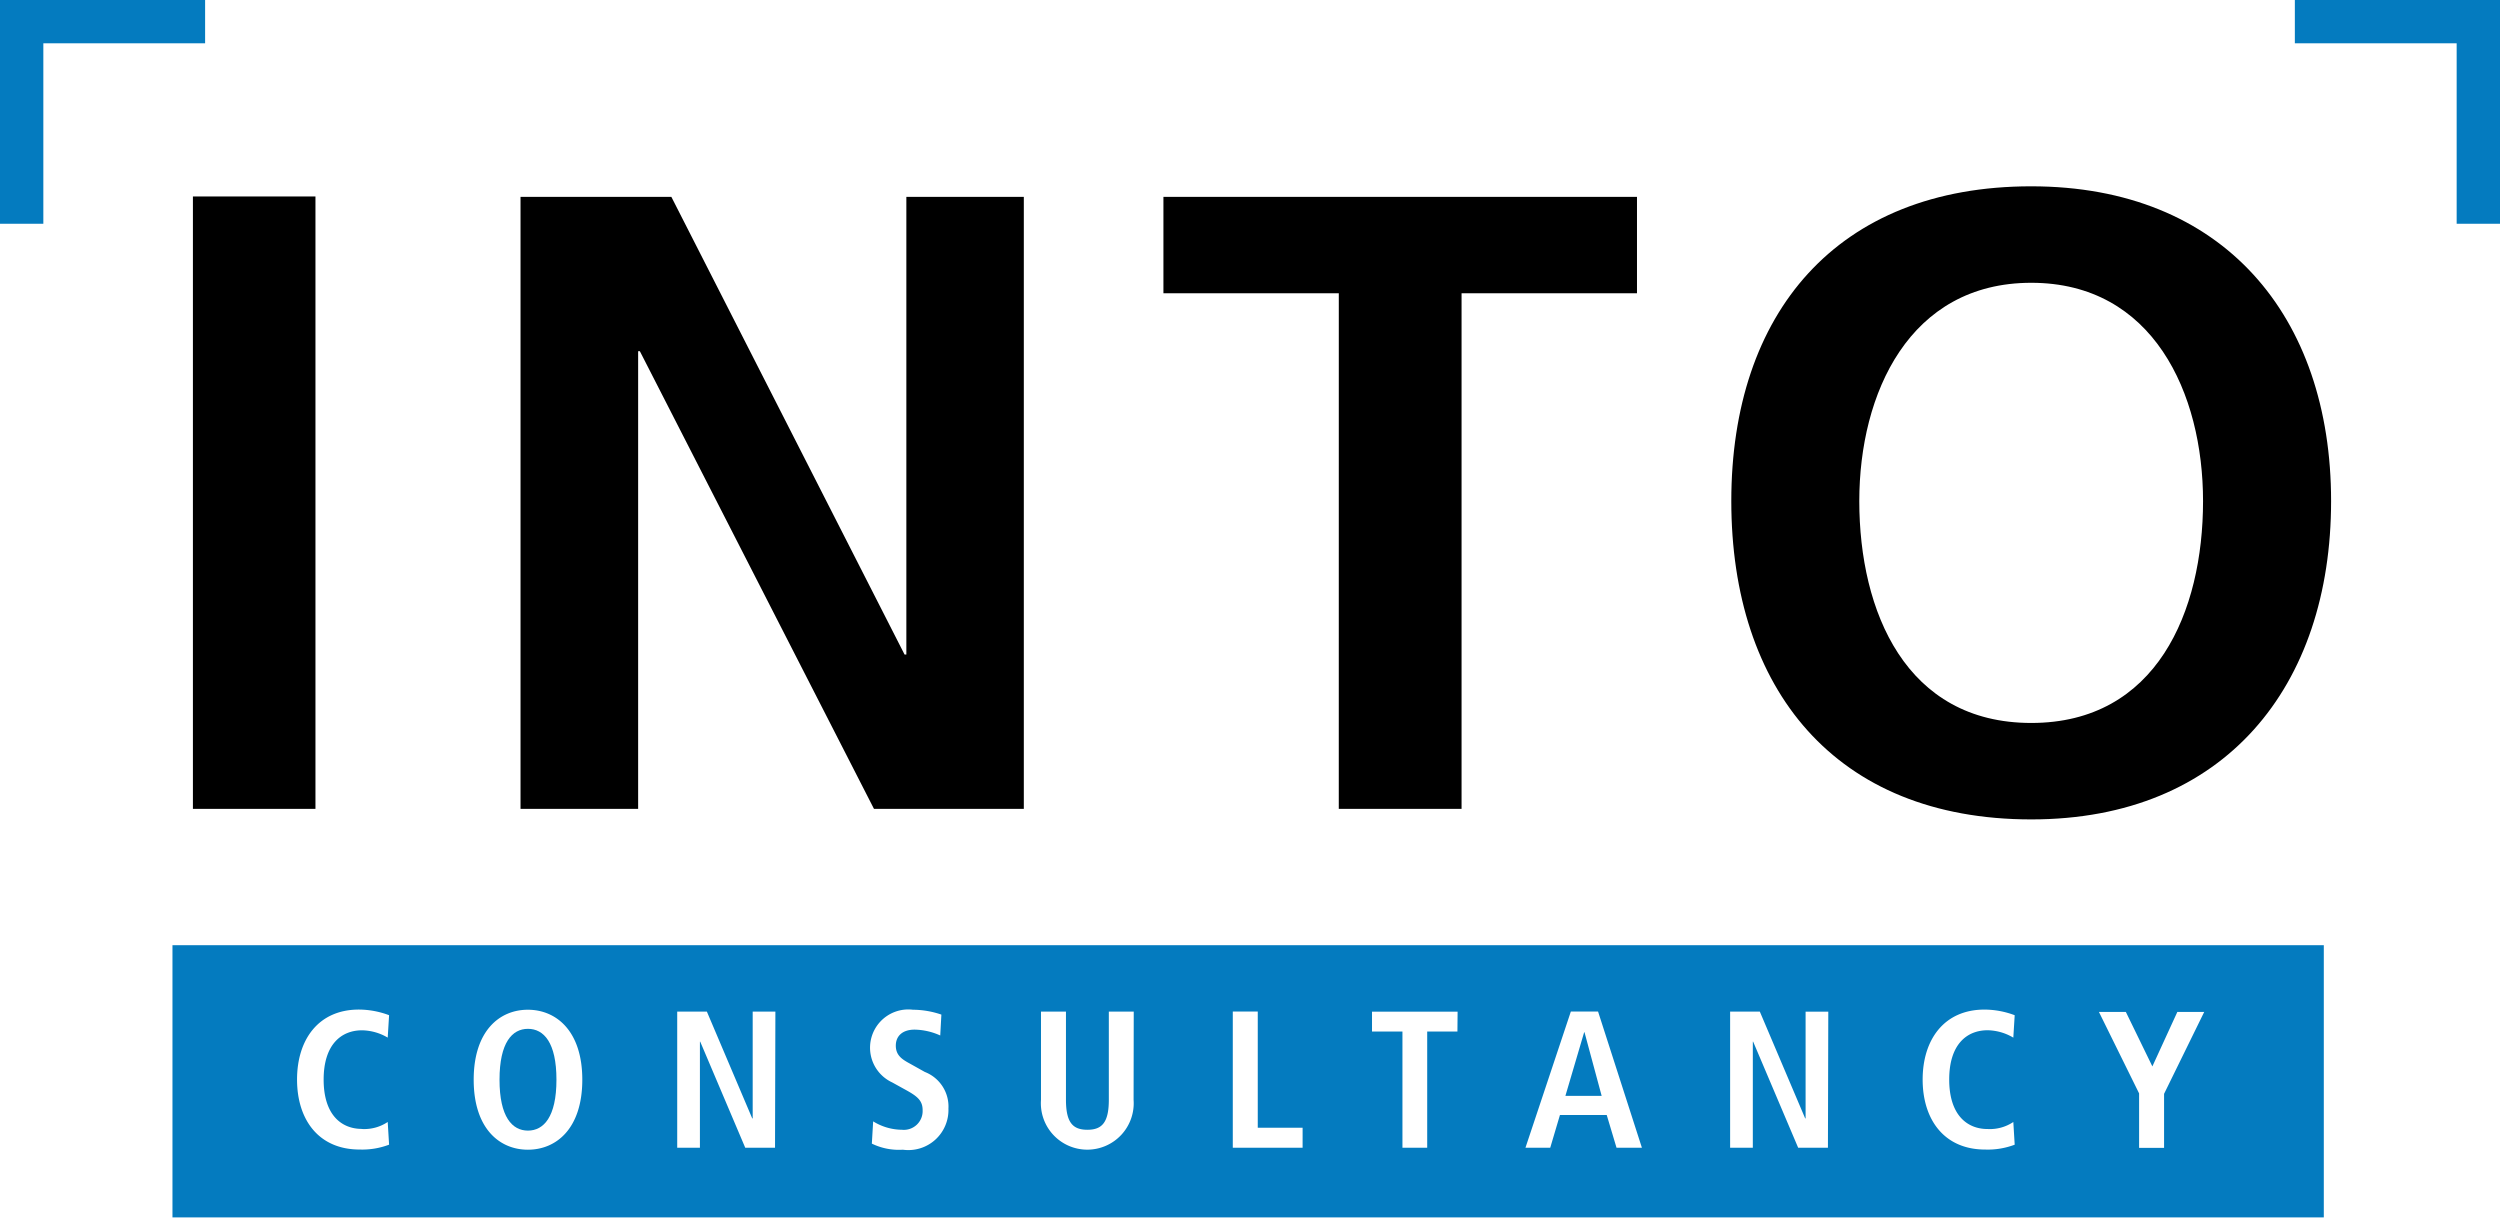
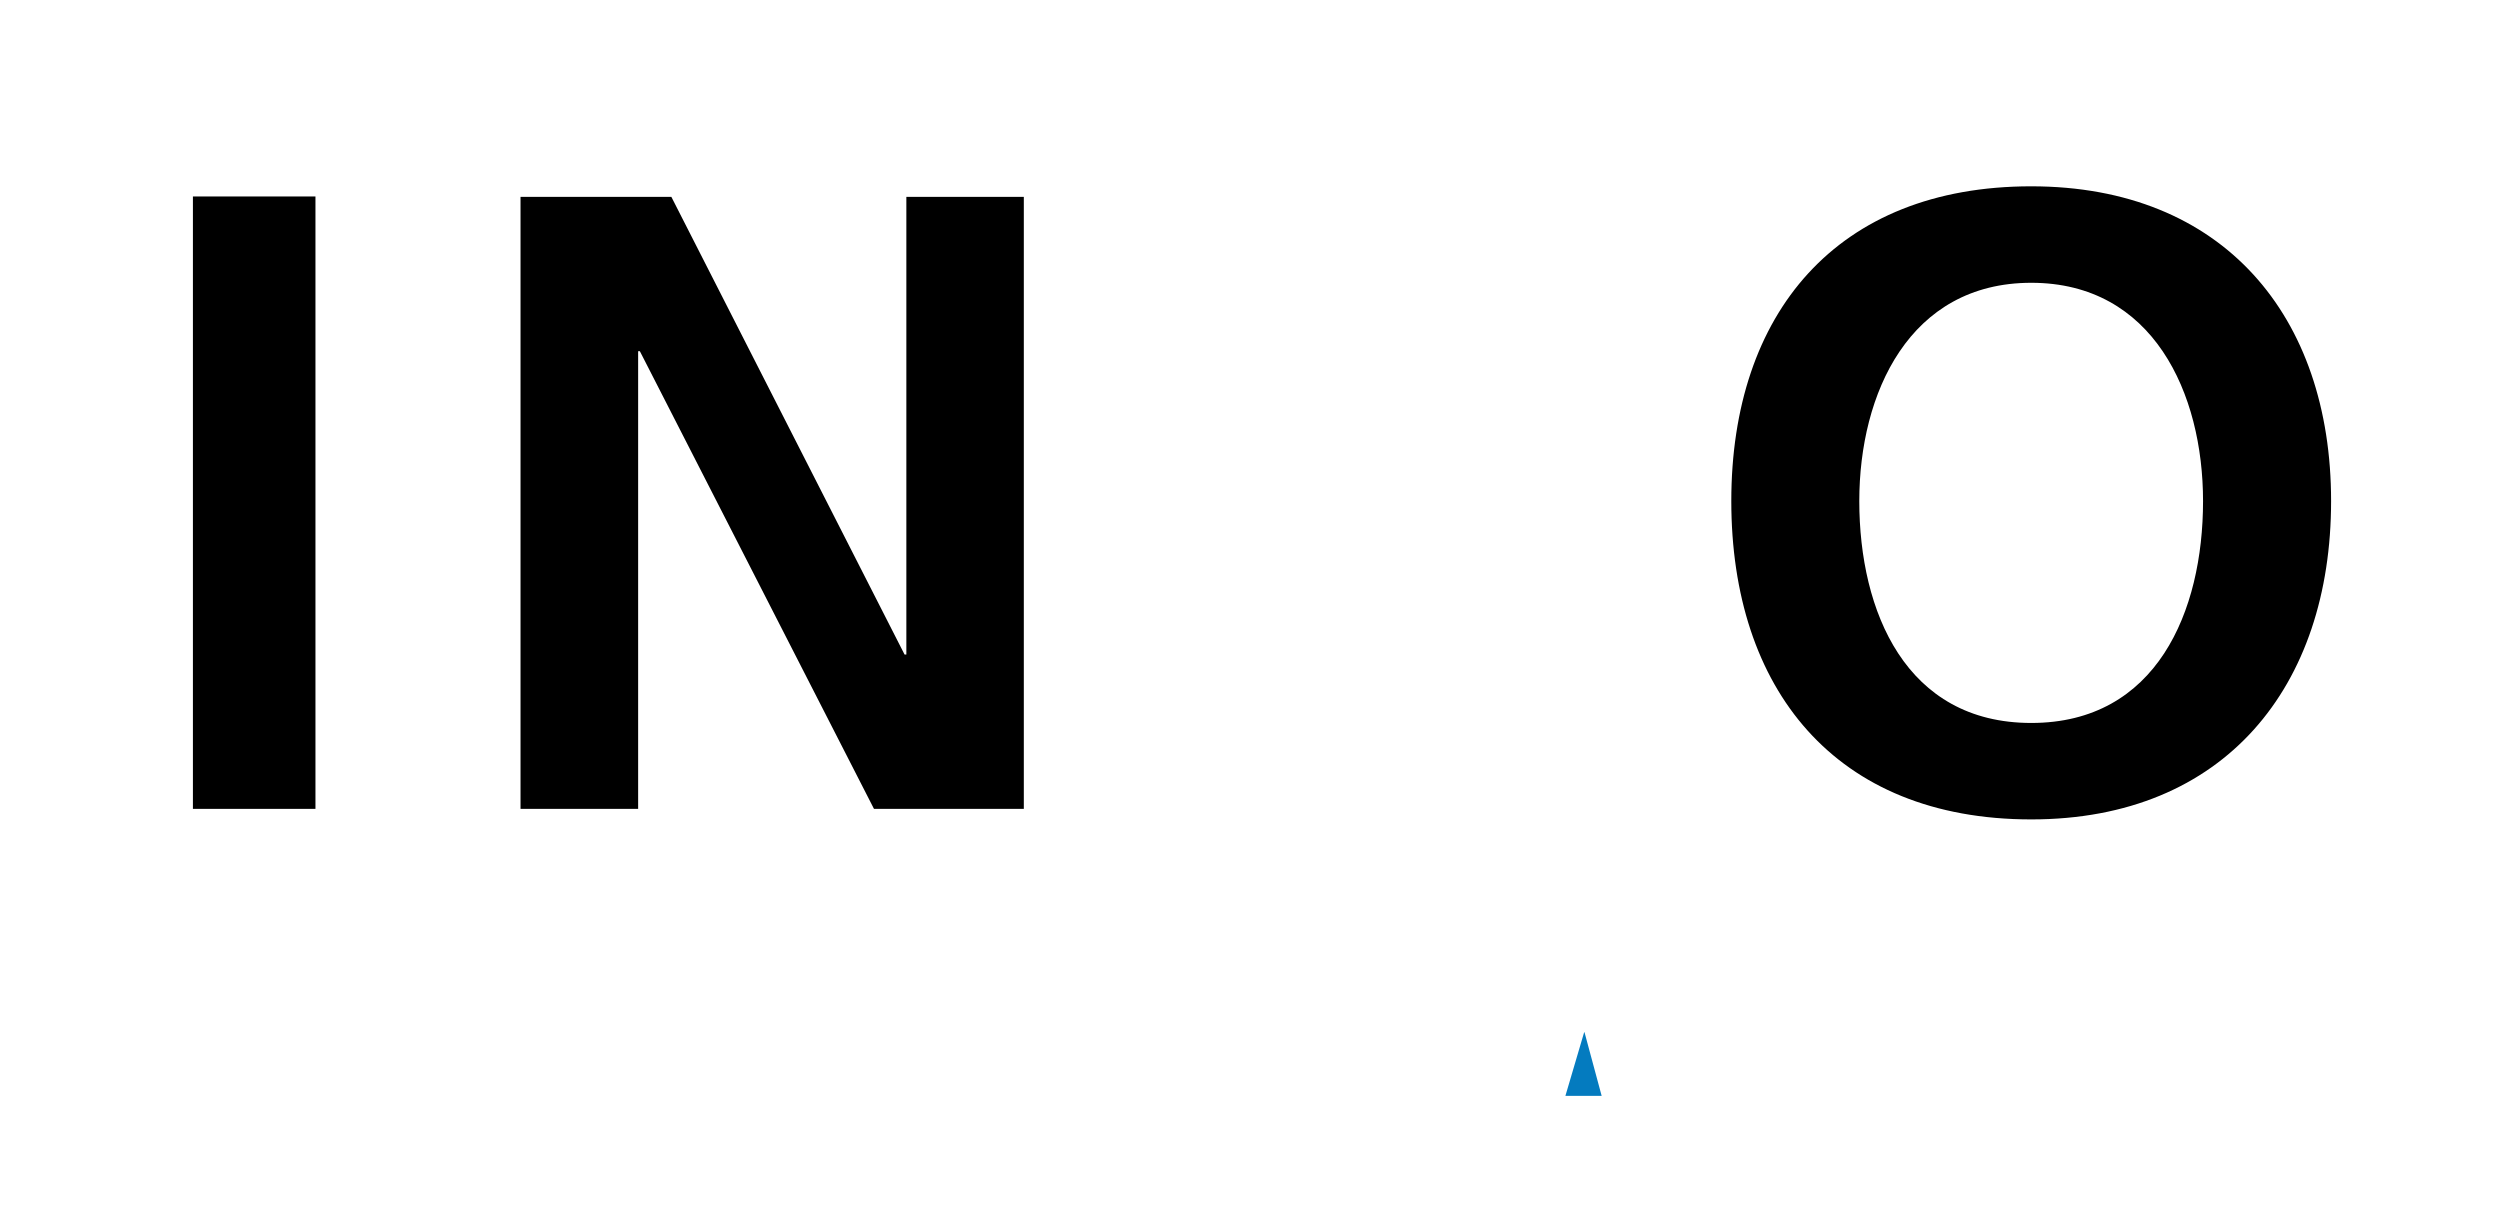
<svg xmlns="http://www.w3.org/2000/svg" width="116.632" height="56.8" viewBox="0 0 116.632 56.8">
  <g transform="translate(0.164)">
    <g transform="translate(-0.164)">
-       <path d="M111.386,226.68c-.733,0-1.326.635-1.326,2.374s.593,2.374,1.326,2.374,1.33-.635,1.33-2.374S112.124,226.68,111.386,226.68Z" transform="translate(-86.756 -178.682)" fill="#047bbf" />
      <path d="M345.775,227.44l-.875,2.967h1.692l-.8-2.967Z" transform="translate(-271.87 -179.281)" fill="#047bbf" />
-       <path d="M38,208.25v12.7H138.366v-12.7Zm8.842,8.576a1.967,1.967,0,0,0,1.2-.328l.064,1.059a3.536,3.536,0,0,1-1.372.227c-1.931,0-2.922-1.41-2.922-3.265s.991-3.265,2.886-3.265a4.037,4.037,0,0,1,1.408.263l-.064,1.046a2.424,2.424,0,0,0-1.2-.341c-.963,0-1.789.656-1.789,2.3s.826,2.3,1.789,2.3Zm7.737.966c-1.317,0-2.526-.982-2.526-3.265s1.209-3.265,2.526-3.265,2.541.98,2.541,3.265-1.218,3.265-2.537,3.265Zm11.532-.091H64.722l-2.1-4.948h-.015V217.7H61.548v-6.352h1.383l2.117,4.984h.021V211.35h1.059Zm5.961.091a2.877,2.877,0,0,1-1.444-.284l.061-1.038a2.594,2.594,0,0,0,1.345.392.877.877,0,0,0,.963-.917c0-.455-.26-.656-.824-.963l-.593-.328a1.785,1.785,0,0,1,.966-3.392,4.141,4.141,0,0,1,1.326.227l-.053.974a3.026,3.026,0,0,0-1.192-.273c-.582,0-.881.309-.881.747,0,.472.32.654.673.847l.682.381a1.732,1.732,0,0,1,1.1,1.709,1.87,1.87,0,0,1-2.126,1.918Zm10.767-2.329a2.166,2.166,0,1,1-4.32,0V211.35h1.165v4.112c0,1.059.315,1.4,1,1.4s1-.345,1-1.4V211.35h1.162Zm7.885,2.236H87.467v-6.352h1.165v5.421h2.092Zm7.223-5.421h-1.41V217.7H95.382v-5.421H93.962v-.927h3.993Zm7.422,5.421-.457-1.527H102.73l-.453,1.527h-1.156l2.117-6.352h1.27l2.045,6.352Zm9.863,0h-1.389l-2.1-4.948h-.015V217.7h-1.059v-6.352h1.385l2.117,4.984h.019v-4.98h1.059Zm7.449-.872a1.967,1.967,0,0,0,1.2-.328l.064,1.059a3.545,3.545,0,0,1-1.374.227c-1.927,0-2.92-1.41-2.92-3.265s.993-3.265,2.886-3.265a4.023,4.023,0,0,1,1.408.263l-.064,1.046a2.42,2.42,0,0,0-1.2-.345c-.966,0-1.791.656-1.791,2.3s.826,2.308,1.789,2.308Zm8.233-1.641v2.52h-1.165v-2.541l-1.874-3.8h1.256l1.237,2.541,1.165-2.541h1.254Z" transform="translate(-29.954 -164.155)" fill="#047bbf" />
-       <path d="M515.191,10.439h-2.022V2.02H505.62V0h9.571Z" transform="translate(-398.559)" fill="#047bbf" />
-       <path d="M2.022,10.439H0V0H9.569V2.02H2.022Z" fill="#047bbf" />
    </g>
    <g transform="translate(8.836 8.692)">
      <path d="M41.53,43.29h5.717V71.86H41.53Z" transform="translate(-41.53 -42.816)" />
      <path d="M113.71,43.37h7.036l10.881,21.354h.083V43.37h5.48V71.924H130.2L119.277,50.571h-.08V71.924H113.71Z" transform="translate(-98.426 -42.879)" />
-       <path d="M263.542,47.87H255.36v-4.5h22.093v4.5h-8.184V71.924h-5.728Z" transform="translate(-210.083 -42.879)" />
      <path d="M394.474,41.05c8.955,0,13.988,6.054,13.988,14.684s-4.948,14.852-13.988,14.852c-9.164,0-13.994-6.1-13.994-14.852S385.39,41.05,394.474,41.05Zm0,25.036c5.846,0,8.014-5.2,8.014-10.35,0-5.031-2.329-10.185-8.014-10.185s-8.023,5.154-8.023,10.185C386.453,60.89,388.624,66.086,394.474,66.086Z" transform="translate(-308.71 -41.05)" />
    </g>
  </g>
</svg>